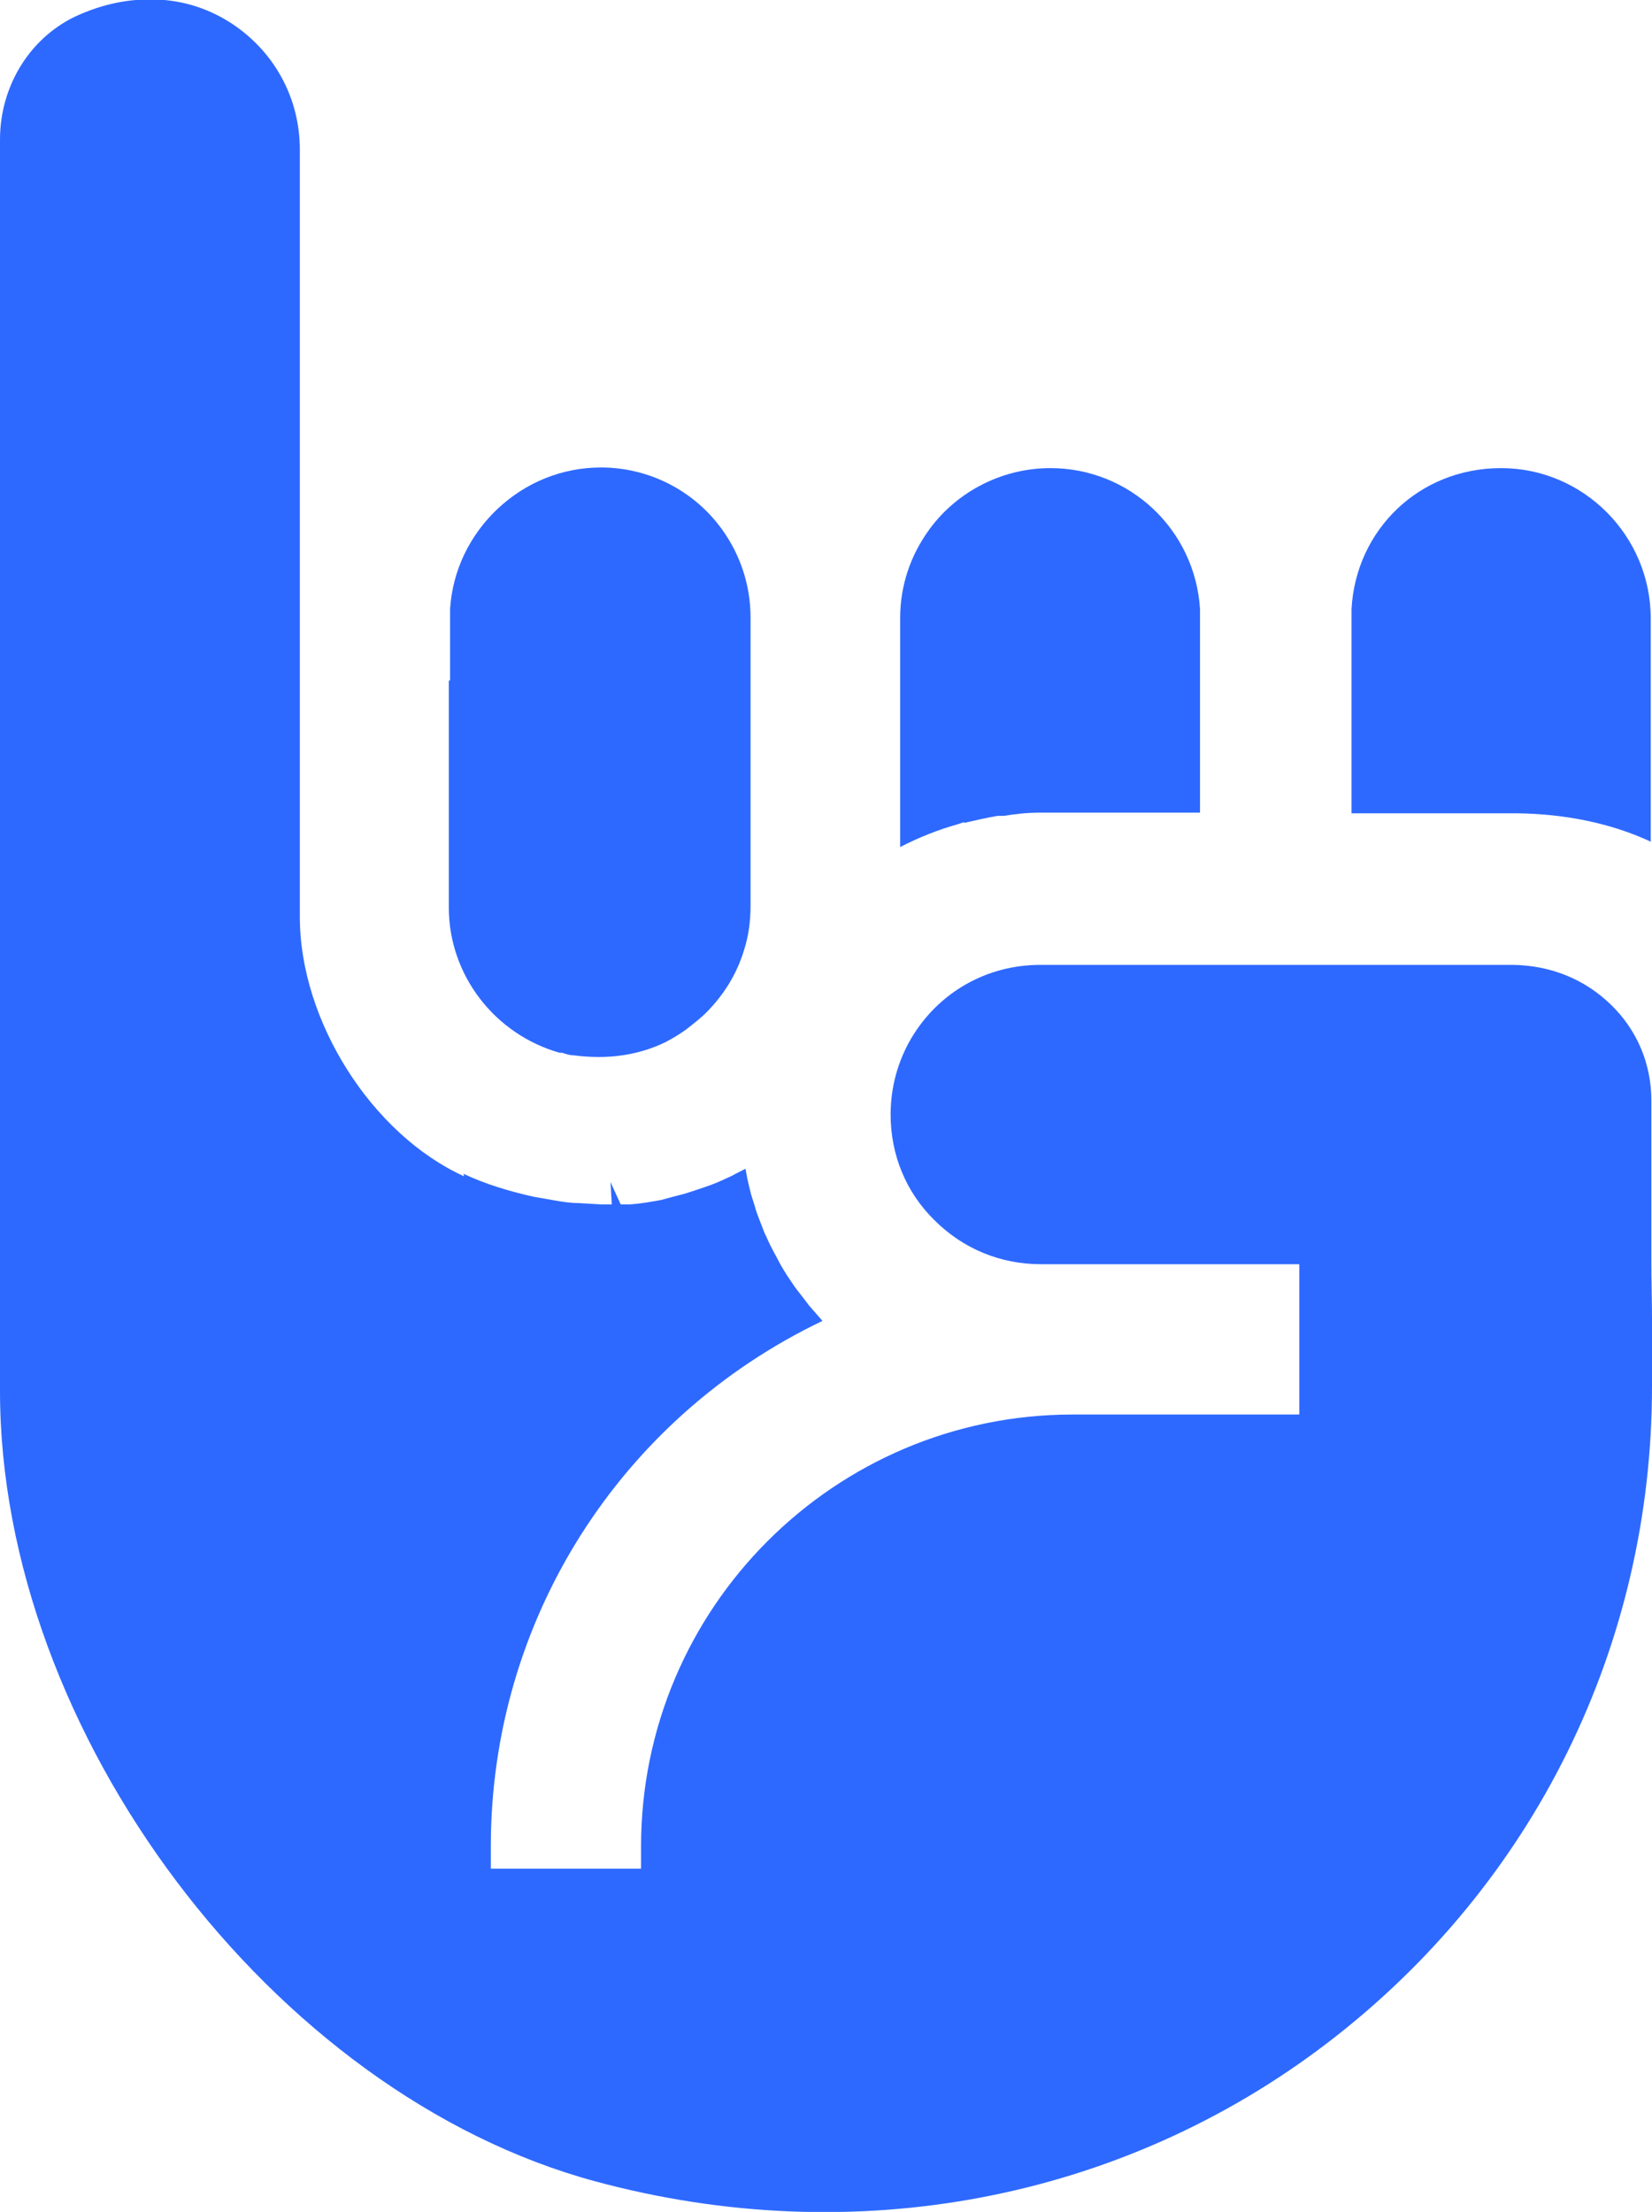
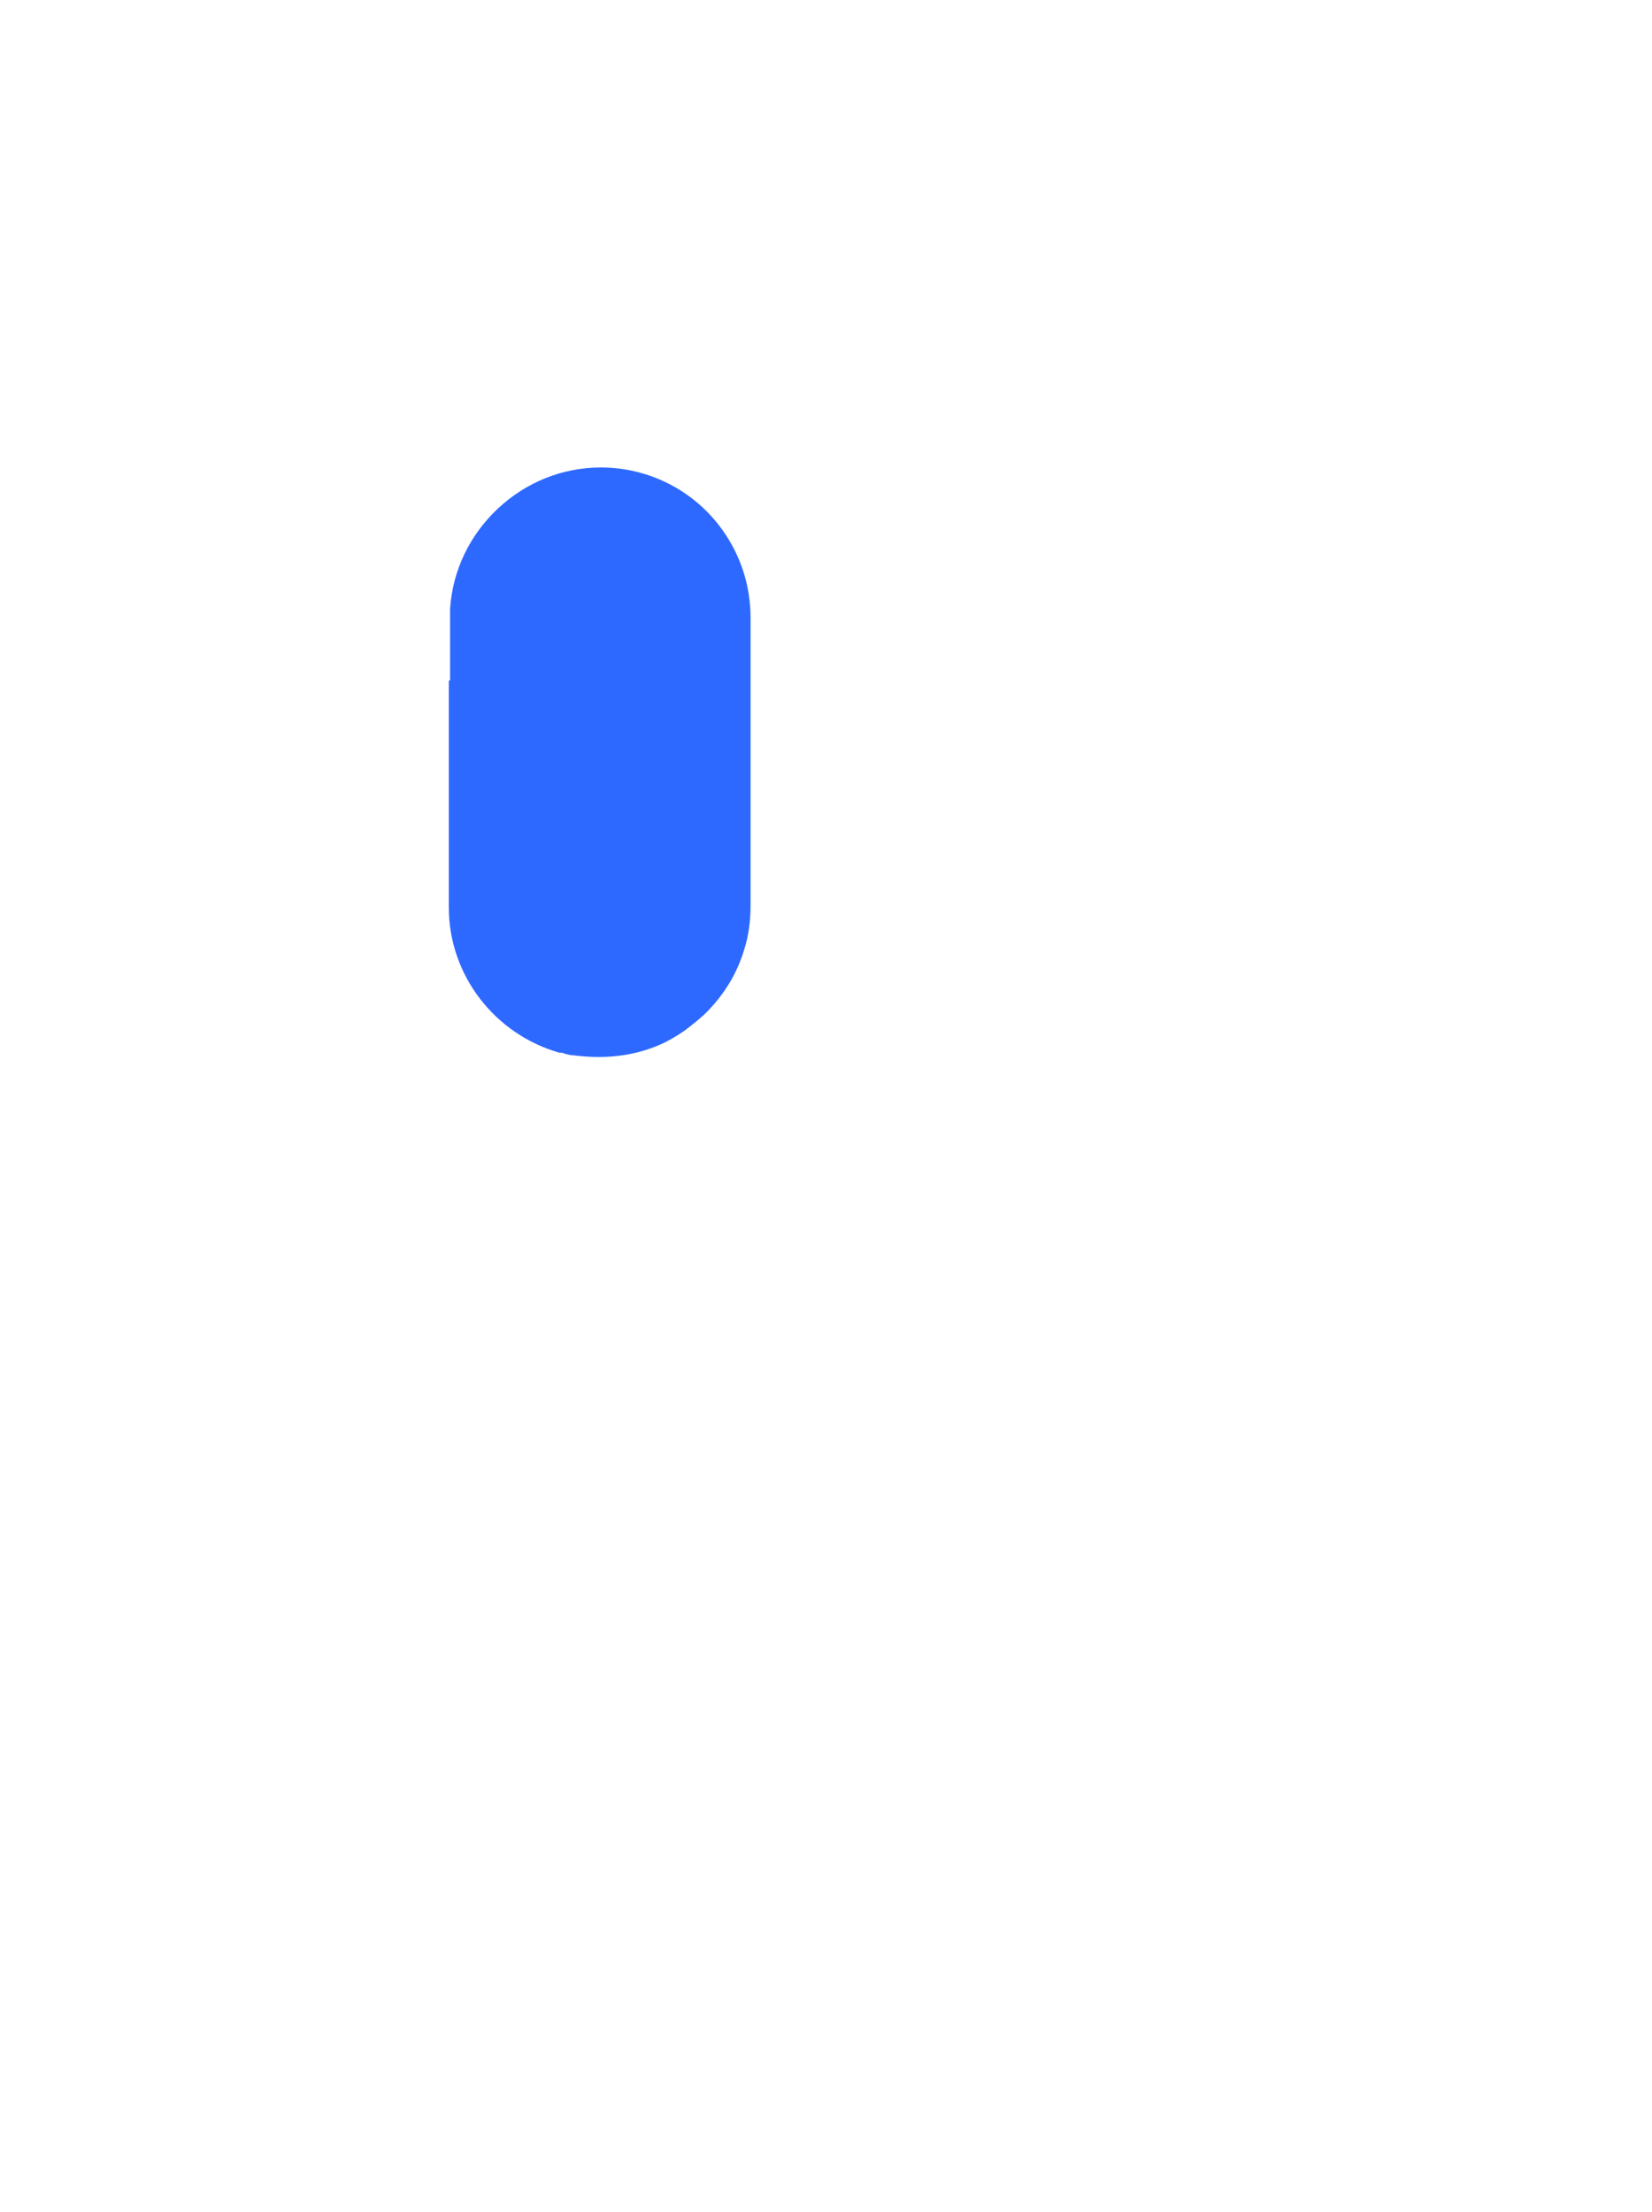
<svg xmlns="http://www.w3.org/2000/svg" id="Calque_2" data-name="Calque 2" viewBox="0 0 25.95 34.73">
  <defs>
    <style>
      .cls-1 {
        fill: #2e69ff;
        stroke-width: 0px;
      }
    </style>
  </defs>
  <g id="Calque_1-2" data-name="Calque 1">
    <g>
-       <path class="cls-1" d="M25.93,13.22v-3.51c0-1.3-1.06-2.36-2.35-2.36s-2.28.97-2.35,2.21c0,.05,0,.1,0,.15v3.06h2.6c.77.01,1.49.16,2.11.45Z" />
      <path class="cls-1" d="M8.81,16.5h.04c.06.02.12.04.18.05.54.07,1.02,0,1.45-.21.13-.06.22-.12.31-.19.14-.11.23-.18.31-.26.28-.28.48-.61.59-.98.07-.22.1-.45.1-.69v-4.52c0-.51-.16-.99-.45-1.39-.44-.61-1.15-.97-1.9-.97-1.24,0-2.27.97-2.35,2.2v1.12s0,0,0,0v3.56c0,1.06.71,1.99,1.74,2.27Z" />
      <path class="cls-1" d="M7.07,10.68h0v-1.12c.08-1.23,1.11-2.2,2.35-2.2.75,0,1.46.36,1.9.97.3.4.45.88.45,1.39v4.52c0,.23-.03.47-.1.69-.11.37-.31.7-.59.98-.08.08-.17.15-.31.26-.09.06-.18.12-.31.19-.43.21-.91.28-1.45.21-.06,0-.12-.02-.18-.04h-.04c-1.02-.29-1.74-1.22-1.74-2.28v-3.56Z" />
-       <polygon class="cls-1" points="8.56 18.51 8.56 18.51 8.56 18.51 8.56 18.51" />
-       <path class="cls-1" d="M7.29,18.47c-1.45-.66-2.58-2.44-2.58-4.07V2.35c0-.82-.41-1.56-1.1-2-.38-.24-.8-.36-1.25-.36-.4,0-.8.09-1.2.28C.45.62,0,1.37,0,2.19v19.65c0,5.36,4.28,11.04,9.35,12.41,4.07,1.1,8.27.3,11.51-2.18,3.24-2.48,5.09-6.24,5.09-10.3,0-.36,0-.67,0-1v-.09c0-.27-.01-.55-.01-.89h0v-2.51c0-.57-.22-1.1-.63-1.5-.41-.4-.94-.62-1.54-.63h-7.43c-.84,0-1.6.43-2.03,1.16-.21.36-.32.77-.32,1.19,0,.63.24,1.22.69,1.66.45.45,1.04.69,1.67.69h4.06v2.36h-3.56c-3.74,0-6.78,3.04-6.78,6.78v.35h-2.36v-.35c0-3.55,2.03-6.73,5.21-8.25-.07-.08-.14-.16-.21-.24l-.06-.08c-.1-.13-.16-.2-.21-.28l-.08-.12c-.07-.11-.11-.18-.15-.26l-.07-.13c-.06-.11-.09-.19-.13-.27l-.07-.18c-.03-.08-.06-.15-.08-.23l-.06-.19c-.02-.08-.04-.16-.06-.25l-.03-.16c-.07.04-.14.07-.21.11-.11.05-.21.1-.32.14-.08.03-.17.06-.26.09-.09.03-.18.06-.27.08-.11.03-.19.05-.26.07-.16.03-.33.06-.49.07-.05,0-.1,0-.15,0l-.16-.35.02.35c-.06,0-.12,0-.18,0l-.34-.02c-.13,0-.25-.02-.37-.04l-.34-.06c-.4-.09-.76-.2-1.1-.36Z" />
-       <path class="cls-1" d="M15.15,12.92c.17-.04.35-.08.52-.11h.1c.18-.03.37-.05.56-.05h2.52v-3.2c-.08-1.25-1.11-2.21-2.35-2.21-.75,0-1.46.36-1.9.96-.3.41-.46.89-.46,1.39v3.6c.29-.15.59-.27.91-.36l.09-.03Z" />
    </g>
  </g>
</svg>